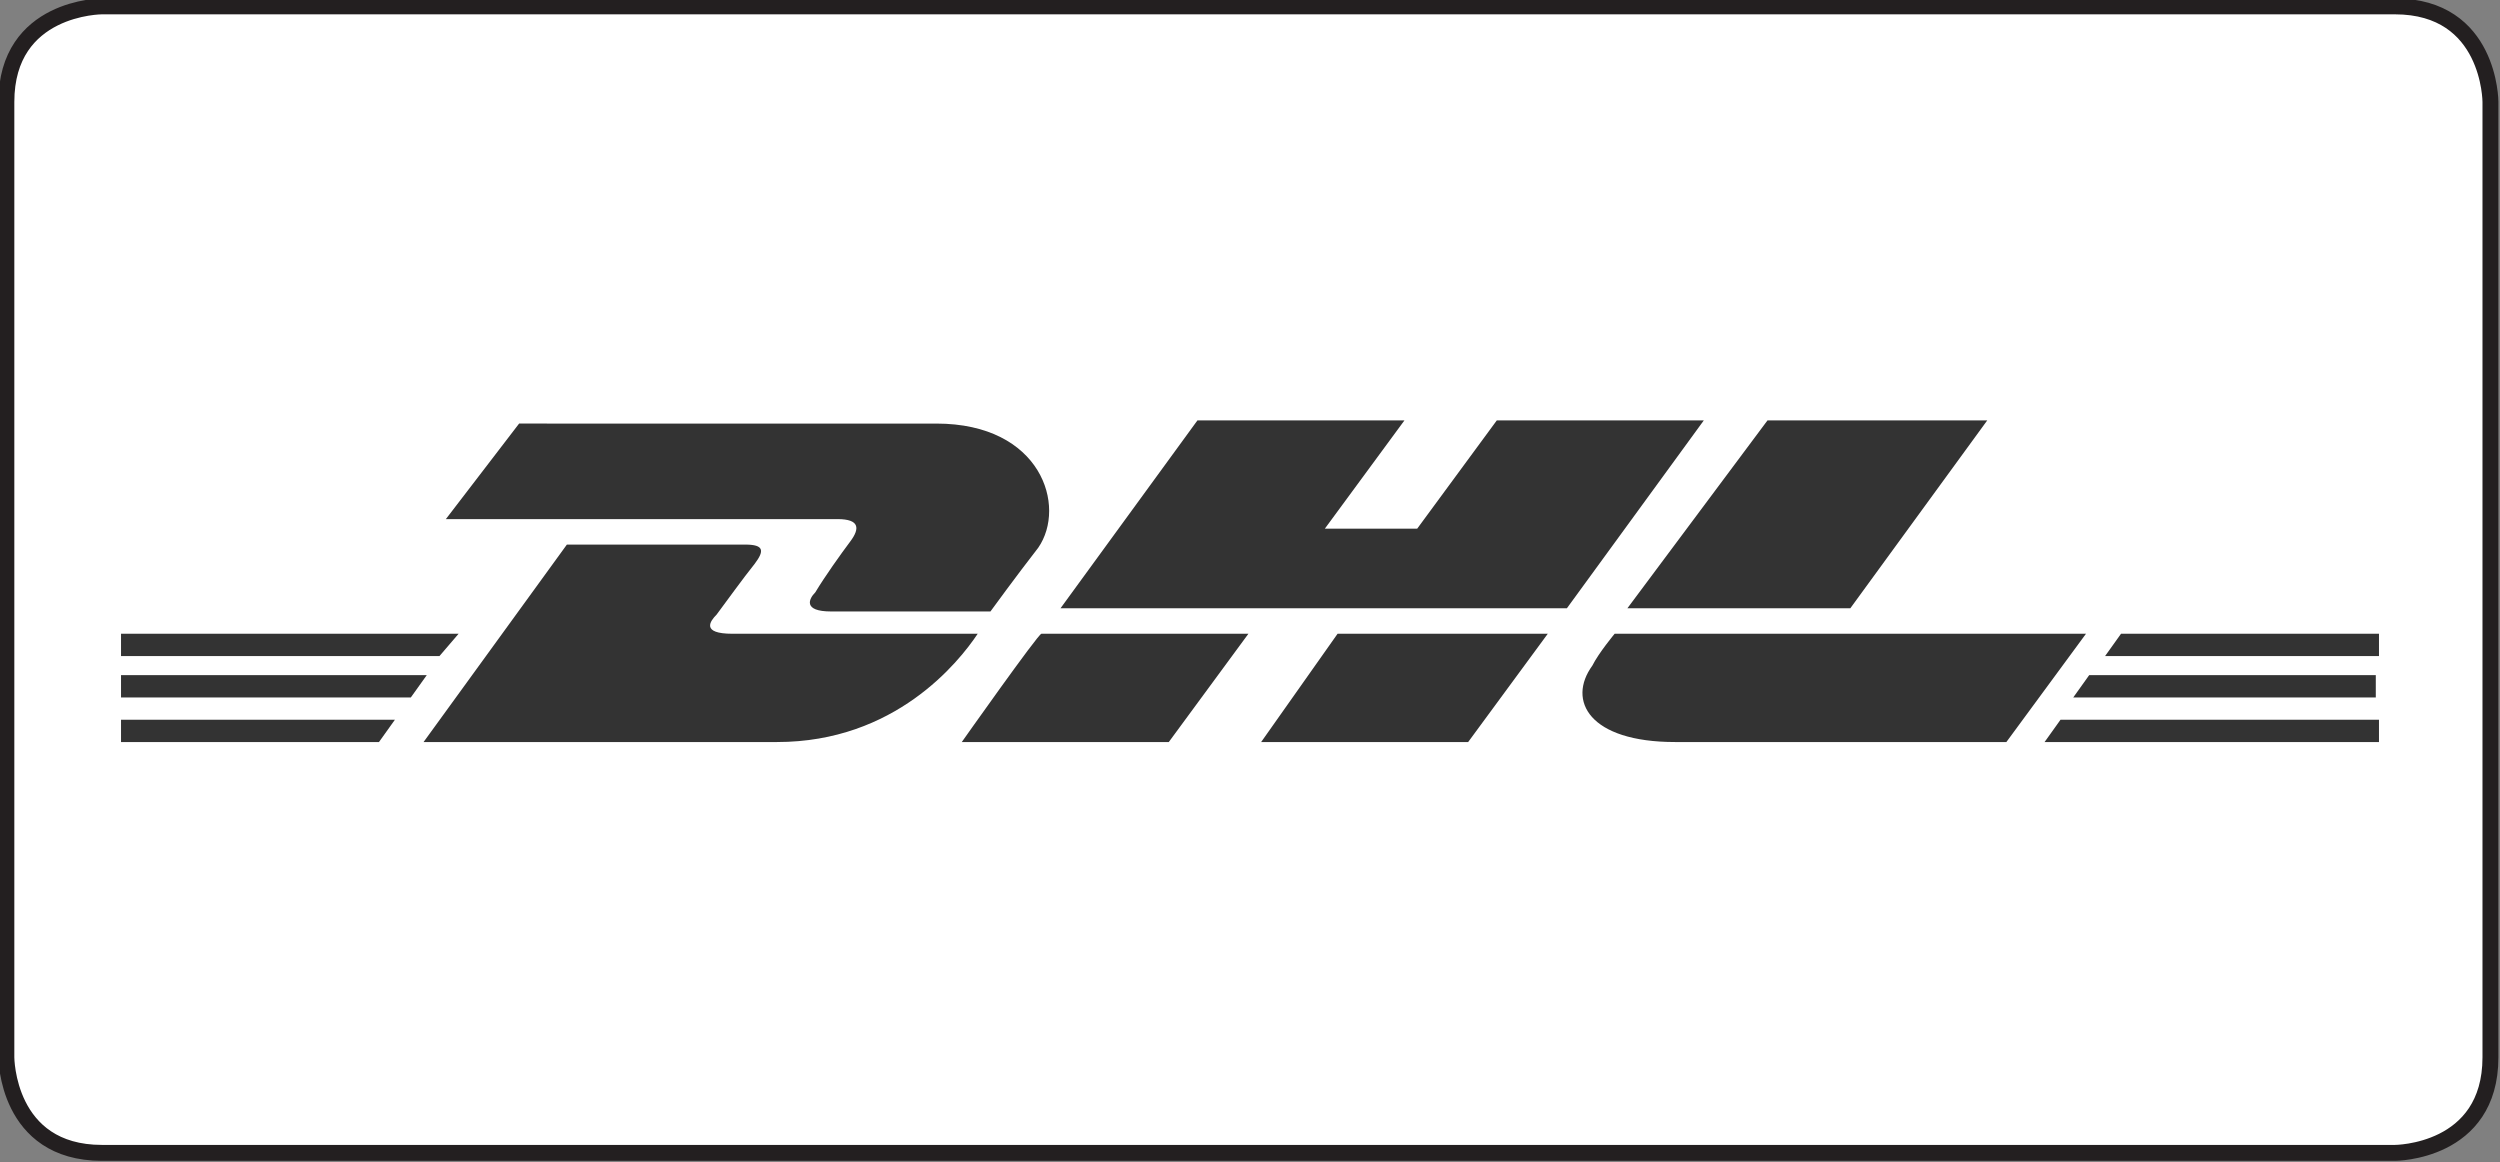
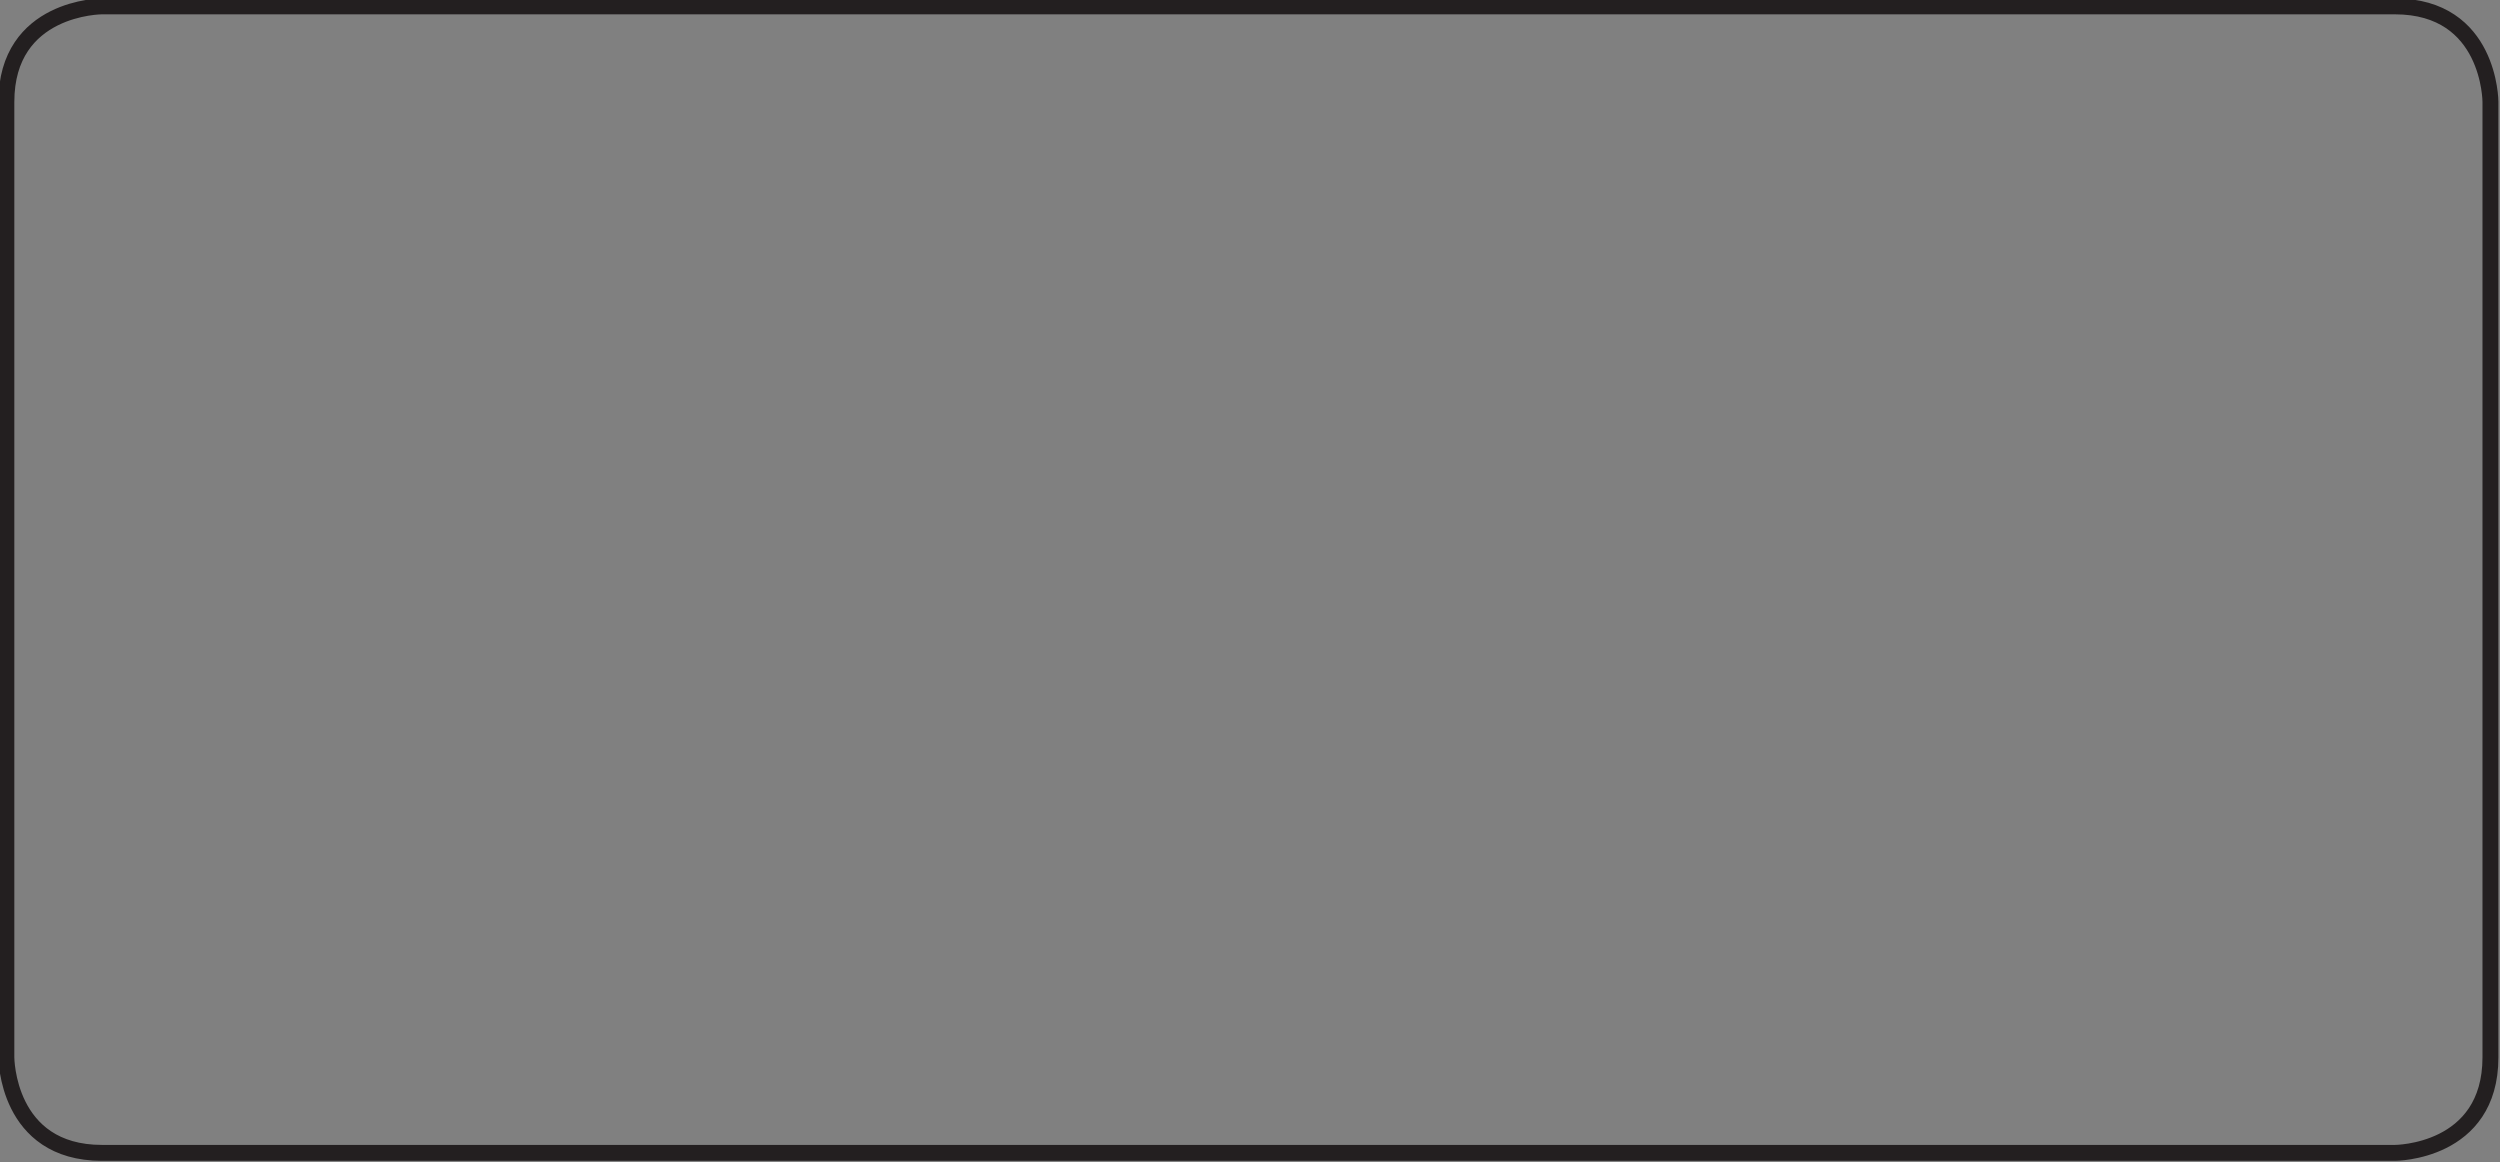
<svg xmlns="http://www.w3.org/2000/svg" version="1.1" id="Layer_1" x="0px" y="0px" viewBox="0 0 78.5 36.5" style="enable-background:new 0 0 78.5 36.5;" xml:space="preserve">
  <rect x="0" y="0" width="78.5" height="36.5" fill="#808080" stroke="none" />
  <style type="text/css">
	.st0{clip-path:url(#SVGID_2_);fill:#FFFFFF;}
	.st1{clip-path:url(#SVGID_2_);fill:none;stroke:#231F20;stroke-width:0.5;}
	.st2{clip-path:url(#SVGID_2_);fill:#333333;}
	.st3{fill:#FFFFFF;}
	.st4{fill:none;stroke:#231F20;stroke-width:0.5;}
	.st5{fill:#333333;}
	.st6{fill:#757575;}
	.st7{fill:#454545;}
	.st8{fill:none;stroke:#FFFFFF;stroke-width:0.532;}
	.st9{clip-path:url(#SVGID_4_);fill:#FFFFFF;}
	.st10{clip-path:url(#SVGID_4_);fill:none;stroke:#231F20;stroke-width:0.5;}
	.st11{fill:#CCCCCC;}
	.st12{fill:none;}
	.st13{clip-path:url(#SVGID_6_);fill:#EEEEEF;}
	.st14{clip-path:url(#SVGID_6_);fill:#EDEDEE;}
	.st15{clip-path:url(#SVGID_6_);fill:#ECECED;}
	.st16{clip-path:url(#SVGID_6_);fill:#EBEBEC;}
	.st17{clip-path:url(#SVGID_6_);fill:#EAEAEB;}
	.st18{clip-path:url(#SVGID_6_);fill:#E9E9EA;}
	.st19{clip-path:url(#SVGID_6_);fill:#E8E8E9;}
	.st20{clip-path:url(#SVGID_6_);fill:#E7E7E8;}
	.st21{clip-path:url(#SVGID_6_);fill:#E6E6E7;}
	.st22{clip-path:url(#SVGID_6_);fill:#E5E5E6;}
	.st23{clip-path:url(#SVGID_6_);fill:#E4E4E5;}
	.st24{clip-path:url(#SVGID_6_);fill:#E3E3E4;}
	.st25{clip-path:url(#SVGID_6_);fill:#E1E2E4;}
	.st26{clip-path:url(#SVGID_6_);fill:#E0E1E3;}
	.st27{clip-path:url(#SVGID_6_);fill:#DFE0E2;}
	.st28{clip-path:url(#SVGID_6_);fill:#DEDFE1;}
	.st29{clip-path:url(#SVGID_6_);fill:#DDDEE0;}
	.st30{clip-path:url(#SVGID_6_);fill:#DCDDDF;}
	.st31{clip-path:url(#SVGID_6_);fill:#DBDCDE;}
	.st32{clip-path:url(#SVGID_6_);fill:#DADBDD;}
	.st33{clip-path:url(#SVGID_6_);fill:#D9DADC;}
	.st34{clip-path:url(#SVGID_6_);fill:#D8D9DB;}
	.st35{clip-path:url(#SVGID_6_);fill:#D7D8DA;}
	.st36{clip-path:url(#SVGID_6_);fill:#D6D7D9;}
	.st37{fill:#A1A1A1;}
	.st38{clip-path:url(#SVGID_8_);fill:#939597;}
	.st39{clip-path:url(#SVGID_8_);fill:#929496;}
	.st40{clip-path:url(#SVGID_8_);fill:#919395;}
	.st41{clip-path:url(#SVGID_8_);fill:#909294;}
	.st42{clip-path:url(#SVGID_8_);fill:#8F9193;}
	.st43{clip-path:url(#SVGID_8_);fill:#8E9092;}
	.st44{clip-path:url(#SVGID_8_);fill:#8D8F91;}
	.st45{clip-path:url(#SVGID_8_);fill:#8C8E90;}
	.st46{clip-path:url(#SVGID_8_);fill:#8B8D8F;}
	.st47{clip-path:url(#SVGID_8_);fill:#8A8C8E;}
	.st48{clip-path:url(#SVGID_8_);fill:#898B8D;}
	.st49{clip-path:url(#SVGID_8_);fill:#888A8C;}
	.st50{clip-path:url(#SVGID_8_);fill:#87898B;}
	.st51{clip-path:url(#SVGID_8_);fill:#86888A;}
	.st52{clip-path:url(#SVGID_8_);fill:#858789;}
	.st53{clip-path:url(#SVGID_8_);fill:#848688;}
	.st54{clip-path:url(#SVGID_8_);fill:#838587;}
	.st55{clip-path:url(#SVGID_8_);fill:#828486;}
	.st56{clip-path:url(#SVGID_8_);fill:#818385;}
	.st57{clip-path:url(#SVGID_8_);fill:#808284;}
	.st58{clip-path:url(#SVGID_8_);fill:#7F8183;}
	.st59{clip-path:url(#SVGID_8_);fill:#7E8082;}
	.st60{clip-path:url(#SVGID_8_);fill:#7D7F81;}
	.st61{clip-path:url(#SVGID_8_);fill:#7C7E80;}
	.st62{clip-path:url(#SVGID_8_);fill:#7B7D7F;}
	.st63{clip-path:url(#SVGID_8_);fill:#7A7C7E;}
	.st64{clip-path:url(#SVGID_8_);fill:#797B7D;}
	.st65{clip-path:url(#SVGID_8_);fill:#787A7C;}
	.st66{clip-path:url(#SVGID_8_);fill:#77797B;}
	.st67{clip-path:url(#SVGID_8_);fill:#76787A;}
	.st68{clip-path:url(#SVGID_8_);fill:#767679;}
	.st69{clip-path:url(#SVGID_8_);fill:#757578;}
	.st70{clip-path:url(#SVGID_8_);fill:#747477;}
	.st71{clip-path:url(#SVGID_8_);fill:#737376;}
	.st72{clip-path:url(#SVGID_8_);fill:#727275;}
	.st73{clip-path:url(#SVGID_8_);fill:#717174;}
	.st74{clip-path:url(#SVGID_8_);fill:#707073;}
	.st75{clip-path:url(#SVGID_8_);fill:#6F6F72;}
	.st76{clip-path:url(#SVGID_8_);fill:#6E6E71;}
	.st77{clip-path:url(#SVGID_8_);fill:#6D6D70;}
	.st78{clip-path:url(#SVGID_8_);fill:#6C6C6F;}
	.st79{clip-path:url(#SVGID_8_);fill:#6B6B6E;}
	.st80{clip-path:url(#SVGID_8_);fill:#6A6A6D;}
	.st81{clip-path:url(#SVGID_8_);fill:#69696C;}
	.st82{clip-path:url(#SVGID_8_);fill:#68686B;}
	.st83{clip-path:url(#SVGID_8_);fill:#67676A;}
	.st84{clip-path:url(#SVGID_8_);fill:#666669;}
	.st85{clip-path:url(#SVGID_8_);fill:#656568;}
	.st86{clip-path:url(#SVGID_8_);fill:#646467;}
	.st87{clip-path:url(#SVGID_8_);fill:#636366;}
	.st88{clip-path:url(#SVGID_8_);fill:#626265;}
	.st89{clip-path:url(#SVGID_8_);fill:#616164;}
	.st90{clip-path:url(#SVGID_8_);fill:#606063;}
	.st91{clip-path:url(#SVGID_8_);fill:#5F5F62;}
	.st92{clip-path:url(#SVGID_8_);fill:#5E5E61;}
	.st93{clip-path:url(#SVGID_8_);fill:#5D5D60;}
	.st94{clip-path:url(#SVGID_8_);fill:#5C5C5F;}
	.st95{clip-path:url(#SVGID_8_);fill:#5B5B5E;}
	.st96{clip-path:url(#SVGID_8_);fill:#5A5A5D;}
	.st97{clip-path:url(#SVGID_8_);fill:#59595C;}
	.st98{fill:#ACACAC;}
	.st99{fill:#343434;}
</style>
  <g>
-     <path class="st3" d="M3.2,0.2c0,0-3,0-3,3v30c0,0,0,3,3,3h72c0,0,3,0,3-3v-30c0,0,0-3-3-3H3.2z" />
-     <path class="st4" d="M3.2,0.2c0,0-3,0-3,3v30c0,0,0,3,3,3h72c0,0,3,0,3-3v-30c0,0,0-3-3-3H3.2z" />
-     <path class="st5" d="M50.7,19.9c0,0-0.5,0.6-0.7,1c-0.8,1.1-0.1,2.4,2.6,2.4H63l2.5-3.4H50.7z M58.1,19.1l4.3-5.9h-6.9   c0,0-4.4,5.9-4.4,5.9H58.1z M66.6,19.9l-0.5,0.7h8.6v-0.7H66.6z M64.2,23.3h10.5v-0.7h-10L64.2,23.3z M65.1,21.9h9.5v-0.7h-9   L65.1,21.9z M3.8,23.3h8.1l0.5-0.7H3.8V23.3z M14.4,19.9H3.8v0.7h10L14.4,19.9z M3.8,21.2v0.7h9.1l0.5-0.7H3.8z M39.6,23.3h6.5   l2.5-3.4H42C42,19.9,39.6,23.3,39.6,23.3 M47,13.2l-2.5,3.4h-2.9l2.5-3.4h-6.5l-4.3,5.9h15.9l4.3-5.9H47z M30.2,23.3h6.5l2.5-3.4   h-6.5C32.6,19.9,30.2,23.3,30.2,23.3 M23,19.9c-1,0-0.7-0.4-0.5-0.6c0.3-0.4,0.8-1.1,1.2-1.6c0.3-0.4,0.3-0.6-0.3-0.6h-5.6   l-4.5,6.2h11.1c3.7,0,5.7-2.5,6.3-3.4C30.5,19.9,24,19.9,23,19.9 M26.7,17c-0.3,0.4-0.8,1.1-1.1,1.6c-0.2,0.2-0.4,0.6,0.5,0.6h5   c0,0,0.8-1.1,1.5-2c0.9-1.3,0.1-3.9-3.2-3.9H16.3L14,16.3h12.3C27,16.3,27,16.6,26.7,17" />
+     <path class="st4" d="M3.2,0.2c0,0-3,0-3,3v30c0,0,0,3,3,3h72c0,0,3,0,3-3v-30c0,0,0-3-3-3H3.2" />
  </g>
</svg>